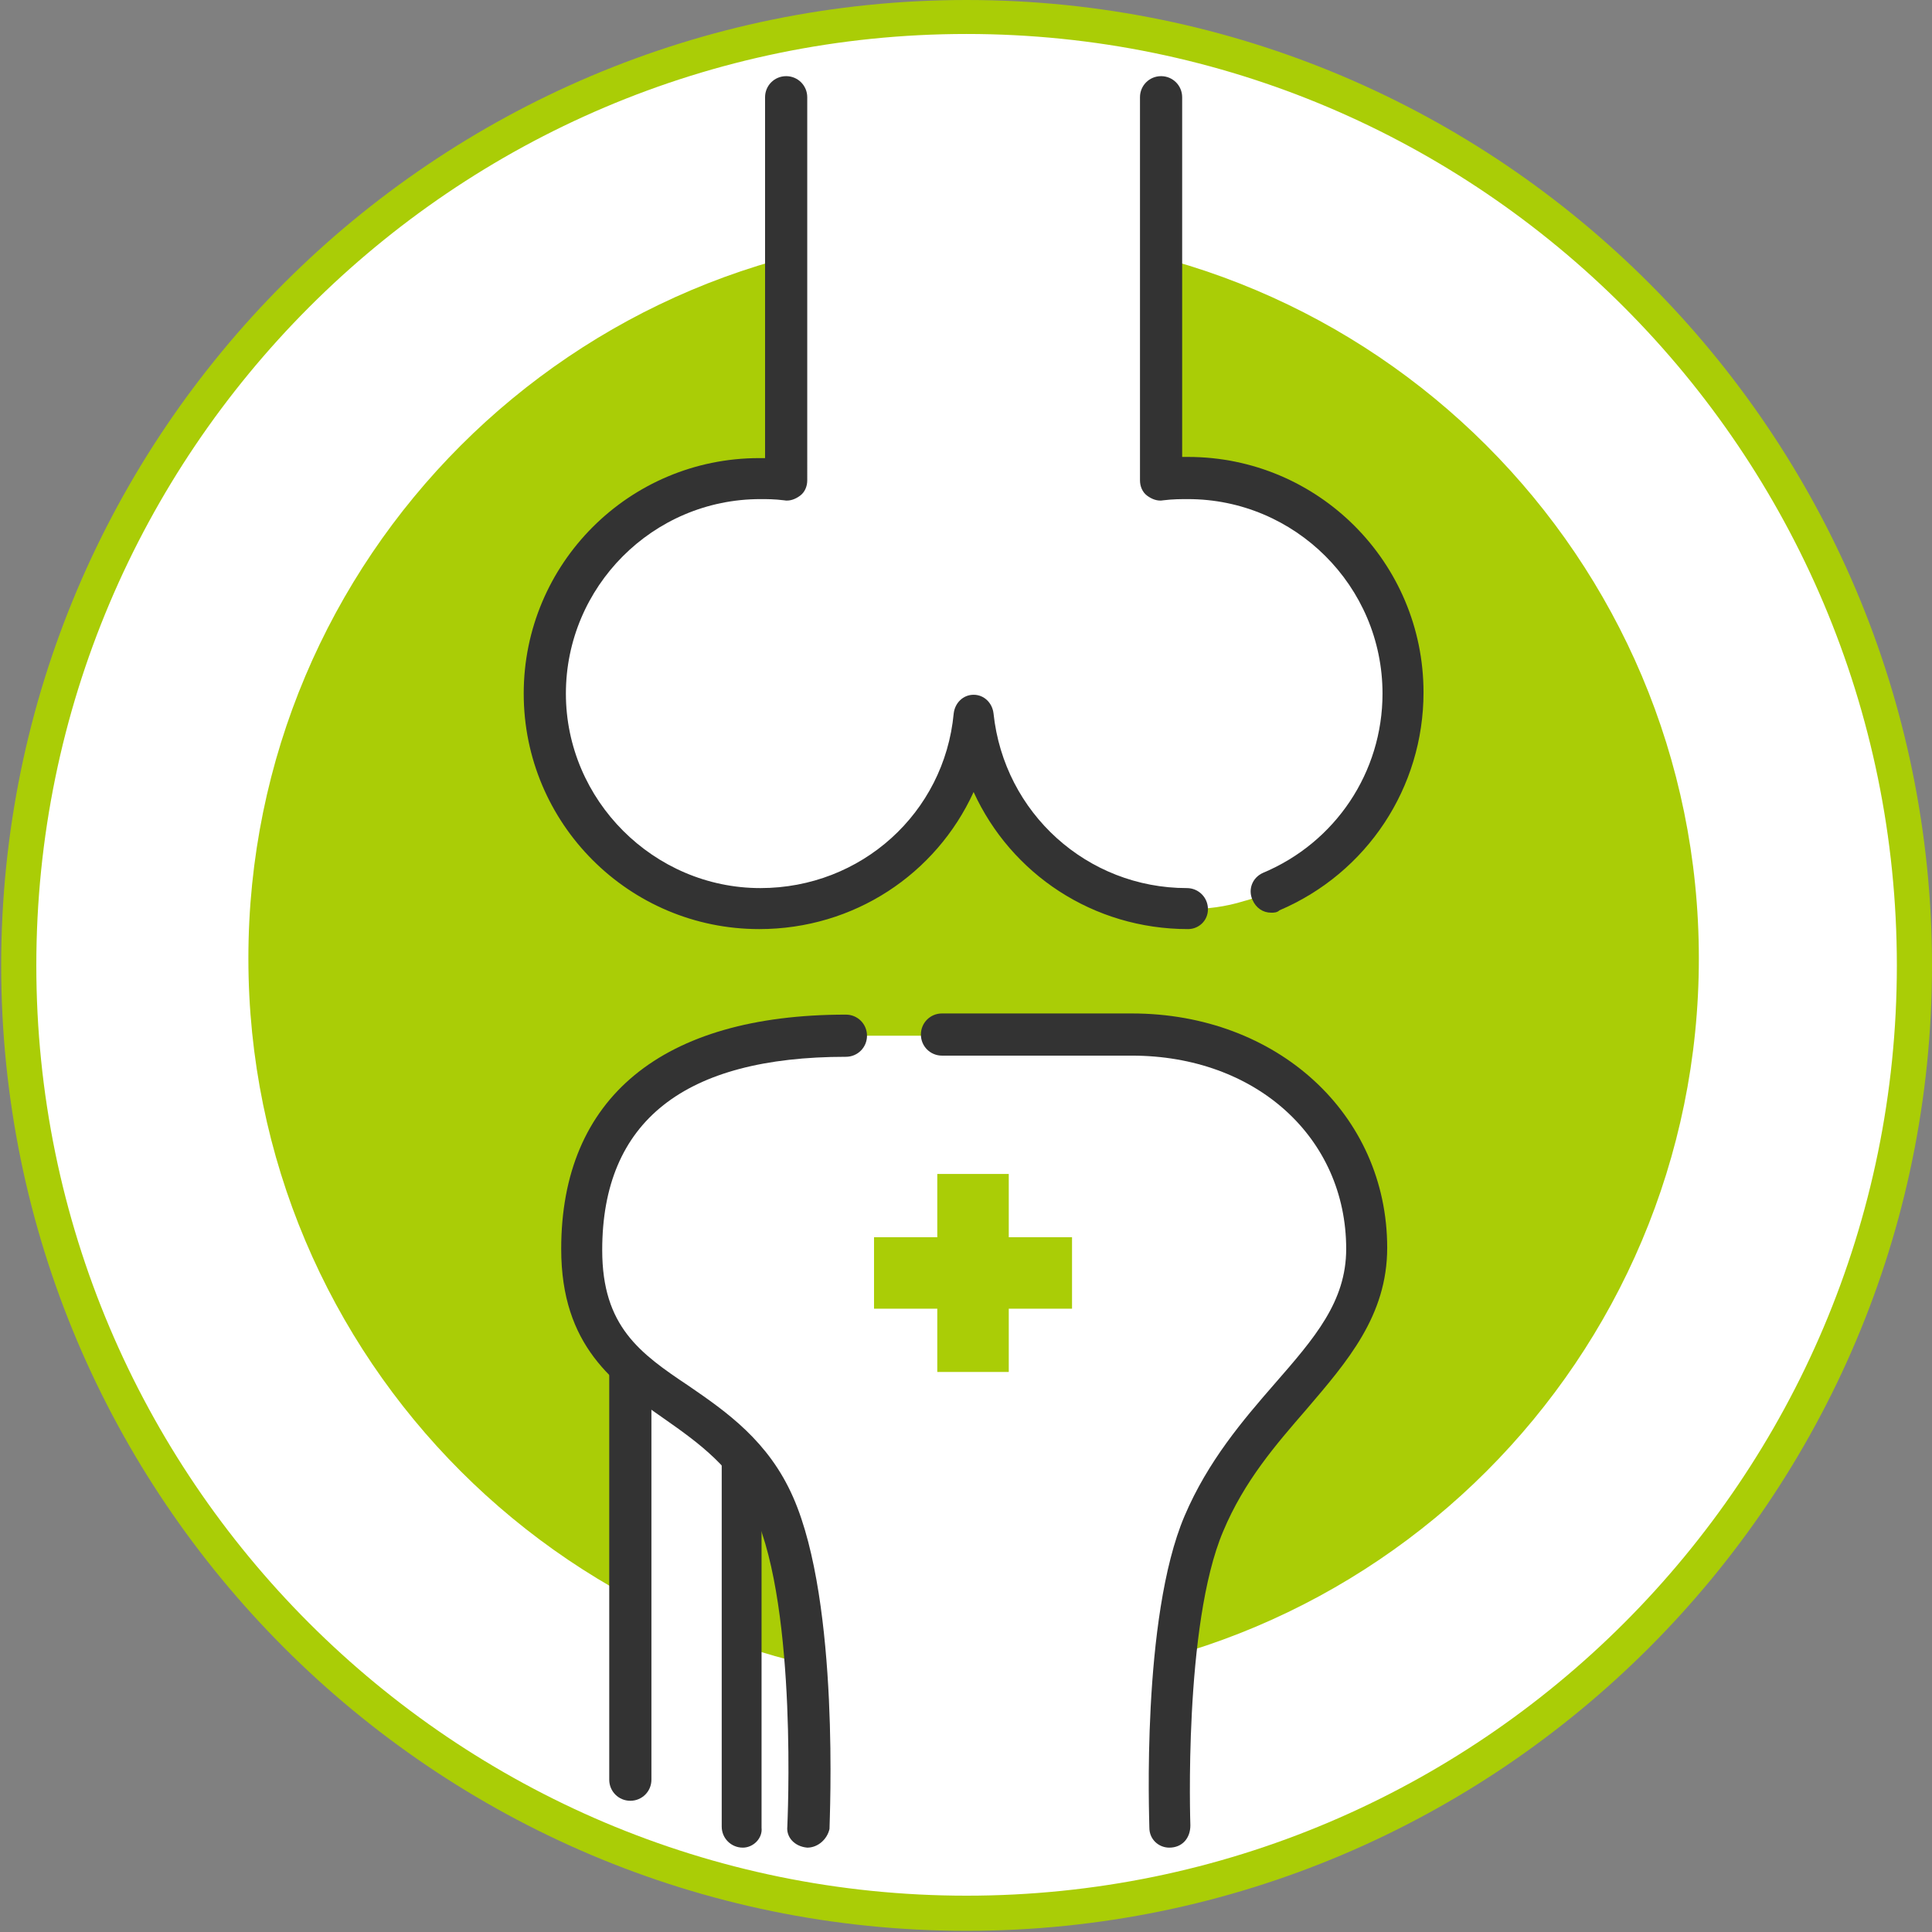
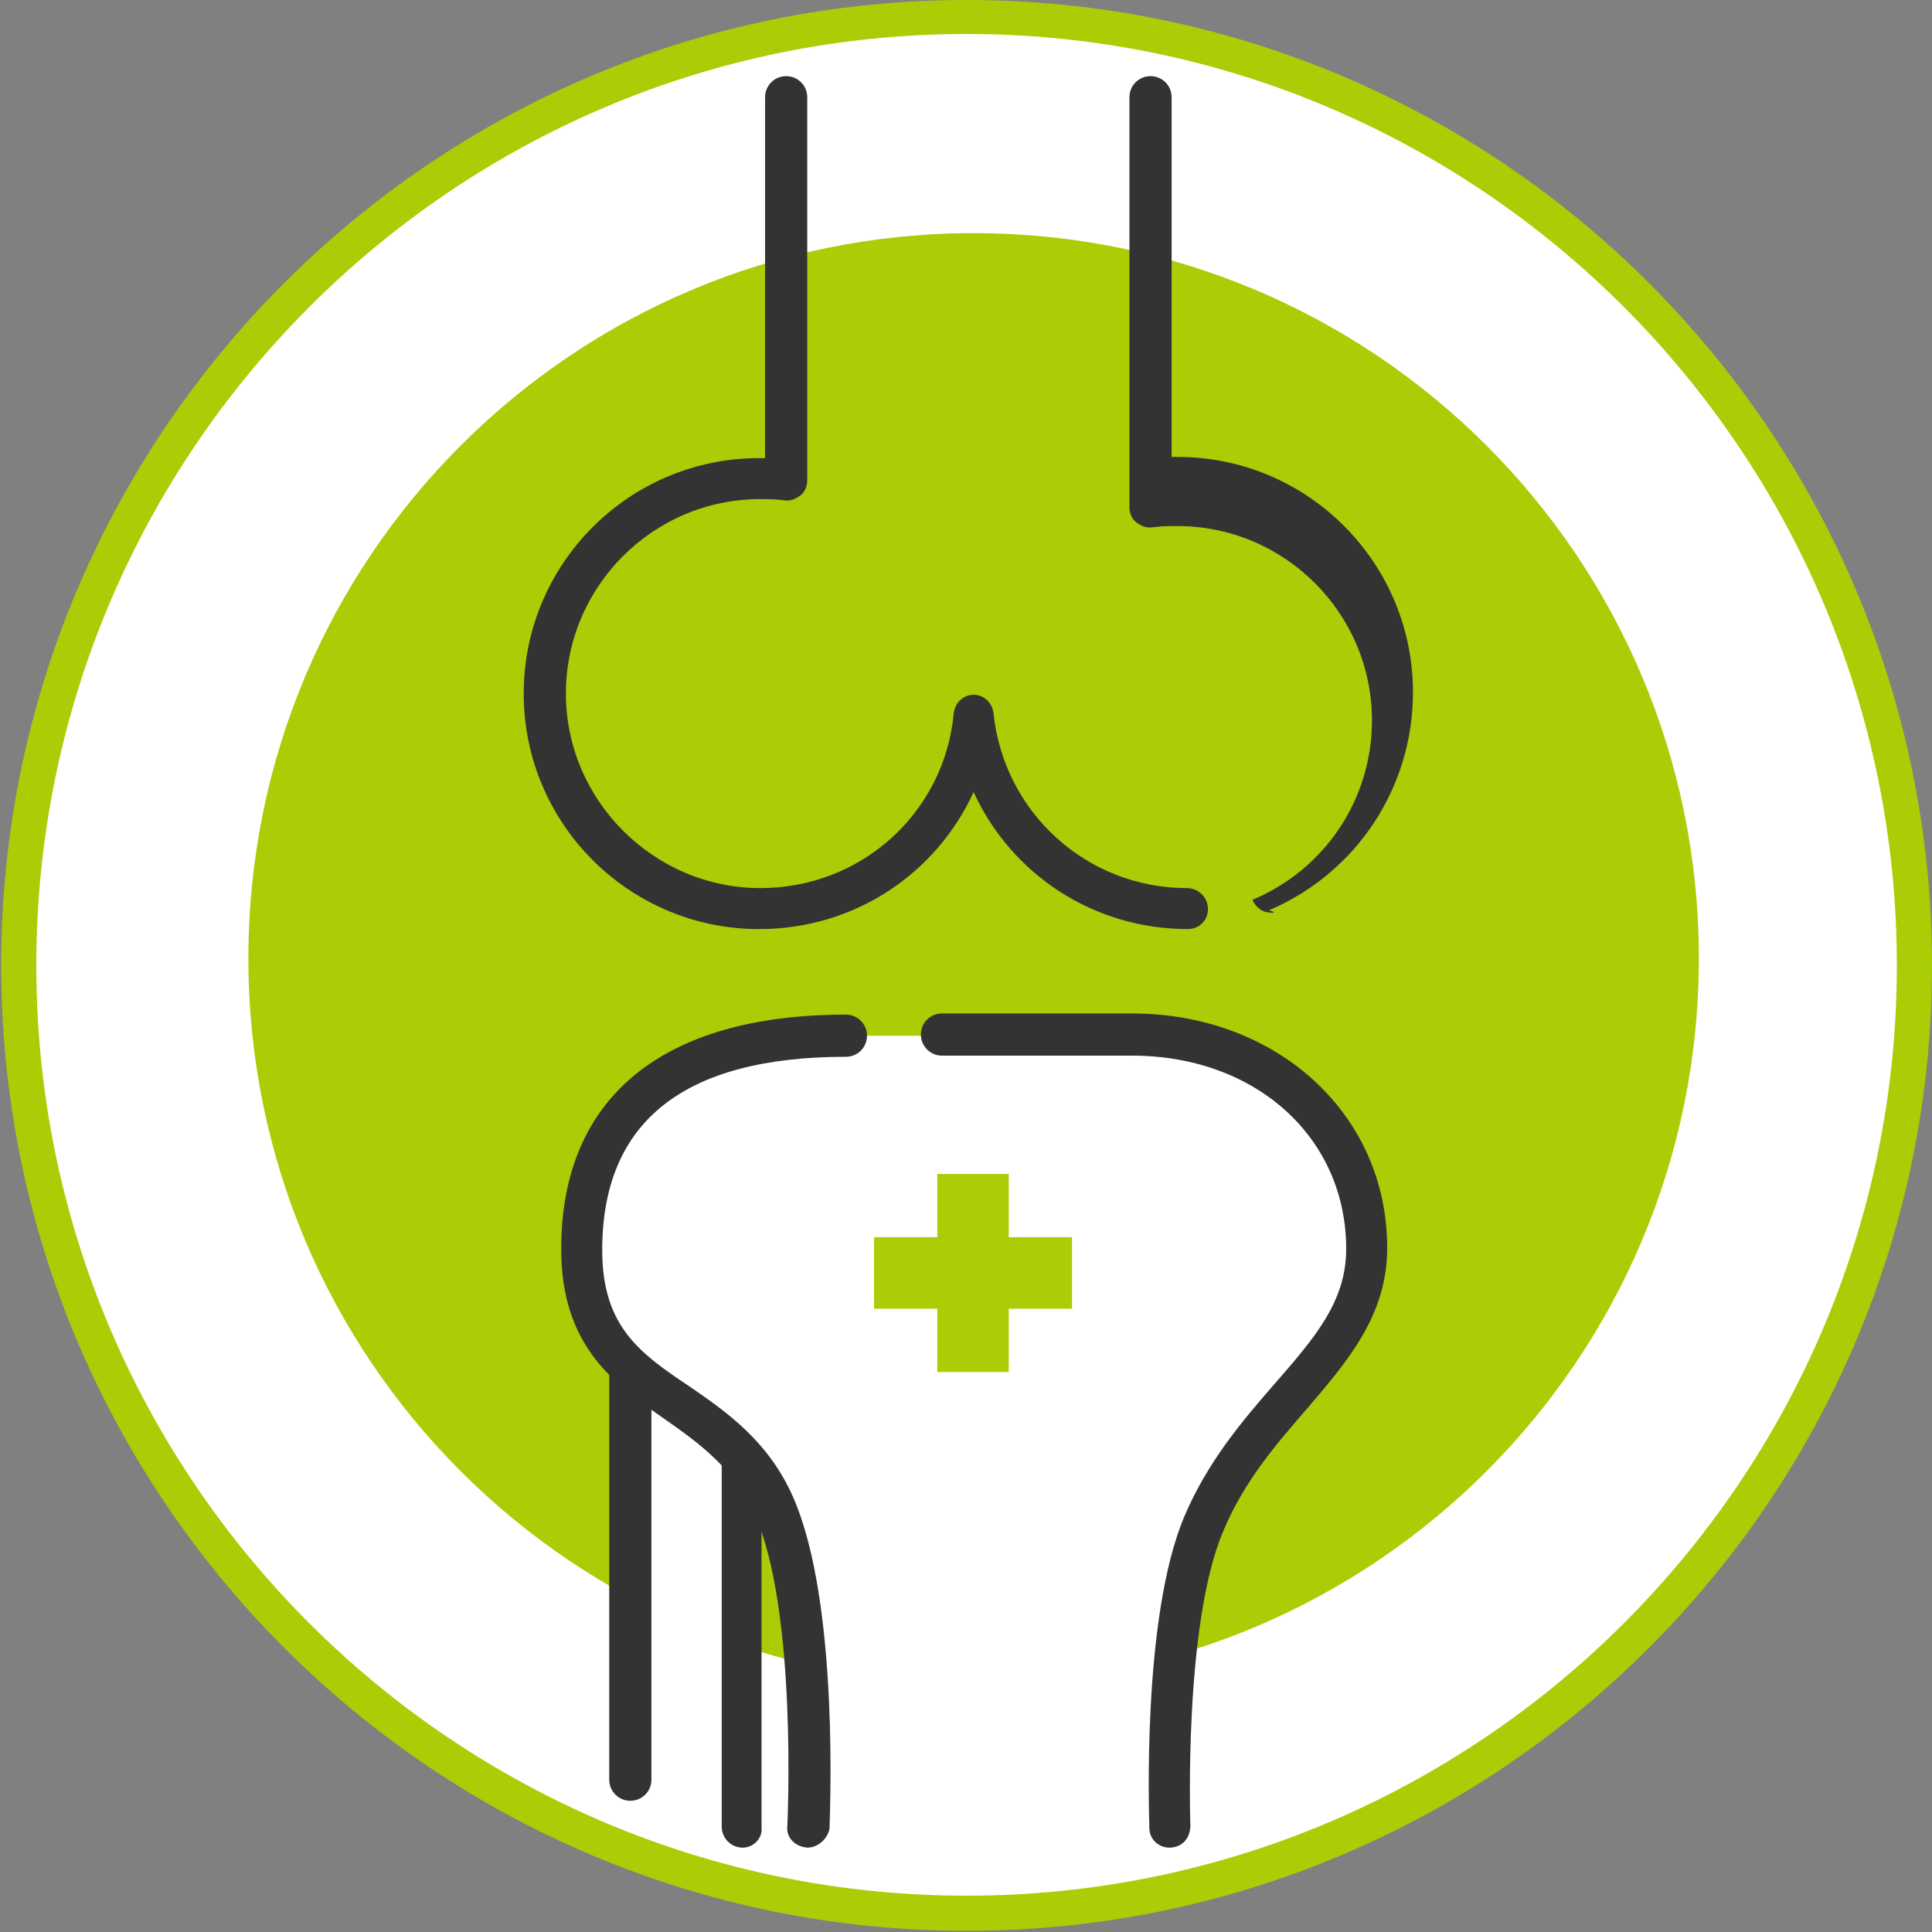
<svg xmlns="http://www.w3.org/2000/svg" version="1.1" id="레이어_1" x="0px" y="0px" viewBox="0 0 164.9 164.9" style="enable-background:new 0 0 164.9 164.9;" xml:space="preserve">
  <rect x="0" y="0" width="164.9" height="164.9" fill="#808080" stroke="none" />
  <style type="text/css">
	.st0{fill:#FFFFFF;}
	.st1{fill:#AACD06;}
	.st2{fill:#333333;}
</style>
  <g>
    <g>
      <circle class="st0" cx="82.5" cy="82.4" r="80.9" />
      <path class="st1" d="M82.5,164.8c-45.5,0-82.4-37-82.4-82.4c0-45.5,37-82.4,82.4-82.4c45.5,0,82.4,37,82.4,82.4    C164.9,127.8,128,164.8,82.5,164.8z M82.5,2.9C38.7,2.9,3.1,38.6,3.1,82.4c0,43.8,35.6,79.4,79.4,79.4c43.8,0,79.4-35.6,79.4-79.4    C161.9,38.6,126.3,2.9,82.5,2.9z" />
    </g>
    <g>
      <g>
        <path class="st1" d="M21.2,81.8c0,34.2,27.7,61.9,61.9,61.9c34.2,0,61.9-27.7,61.9-61.9c0-34.2-27.7-61.9-61.9-61.9     C48.9,19.9,21.2,47.6,21.2,81.8z" />
      </g>
      <g>
-         <path class="st0" d="M101.4,40.8c-0.8,0-1.5,0.1-2.3,0.2V8.3H67V41c-0.7-0.1-1.5-0.2-2.3-0.2c-10.2,0-18.4,8.2-18.4,18.4     c0,10.2,8.2,18.4,18.4,18.4c9.5,0,17.3-7.2,18.3-16.5c1,9.3,8.8,16.5,18.3,16.5c1.7,0,3.3-0.2,4.9-0.7c0.8-0.2,1.5-0.5,2.2-0.8     c6.6-2.8,11.2-9.3,11.2-16.9C119.7,49.1,111.5,40.8,101.4,40.8z" />
-         <path class="st2" d="M108.5,77.9c-0.7,0-1.3-0.4-1.6-1.1c-0.4-0.9,0-1.9,0.9-2.3c6.2-2.6,10.2-8.6,10.2-15.3     c0-9.2-7.5-16.6-16.6-16.6c-0.6,0-1.3,0-2.1,0.1c-0.5,0.1-1-0.1-1.4-0.4c-0.4-0.3-0.6-0.8-0.6-1.3V8.3c0-1,0.8-1.8,1.8-1.8     c1,0,1.8,0.8,1.8,1.8v30.7c0.2,0,0.3,0,0.5,0c11.1,0,20.1,9,20.1,20.1c0,8.1-4.8,15.4-12.3,18.6C109,77.9,108.7,77.9,108.5,77.9z     " />
+         <path class="st2" d="M108.5,77.9c-0.7,0-1.3-0.4-1.6-1.1c6.2-2.6,10.2-8.6,10.2-15.3     c0-9.2-7.5-16.6-16.6-16.6c-0.6,0-1.3,0-2.1,0.1c-0.5,0.1-1-0.1-1.4-0.4c-0.4-0.3-0.6-0.8-0.6-1.3V8.3c0-1,0.8-1.8,1.8-1.8     c1,0,1.8,0.8,1.8,1.8v30.7c0.2,0,0.3,0,0.5,0c11.1,0,20.1,9,20.1,20.1c0,8.1-4.8,15.4-12.3,18.6C109,77.9,108.7,77.9,108.5,77.9z     " />
        <path class="st2" d="M101.4,79.3c-8.1,0-15.1-4.7-18.3-11.7c-3.2,7-10.2,11.7-18.3,11.7c-11.1,0-20.1-9-20.1-20.1     c0-11.1,9-20.1,20.1-20.1c0.2,0,0.3,0,0.5,0V8.3c0-1,0.8-1.8,1.8-1.8c1,0,1.8,0.8,1.8,1.8V41c0,0.5-0.2,1-0.6,1.3     c-0.4,0.3-0.9,0.5-1.4,0.4c-0.8-0.1-1.4-0.1-2-0.1c-9.2,0-16.6,7.5-16.6,16.6s7.5,16.6,16.6,16.6c8.6,0,15.7-6.4,16.5-14.9     c0.1-0.9,0.8-1.6,1.7-1.6l0,0c0.9,0,1.6,0.7,1.7,1.6c0.9,8.5,8,14.9,16.5,14.9c1,0,1.8,0.8,1.8,1.8     C103.1,78.6,102.3,79.3,101.4,79.3z" />
        <g>
          <g>
            <polygon class="st0" points="53.8,111.2 53.8,152 63.4,156 63.4,111.2      " />
            <path class="st2" d="M63.4,157.7c-1,0-1.8-0.8-1.8-1.8v-43h-6v39c0,1-0.8,1.8-1.8,1.8c-1,0-1.8-0.8-1.8-1.8v-40.8       c0-1,0.8-1.8,1.8-1.8h9.5c1,0,1.7,0.8,1.7,1.8V156C65.1,156.9,64.3,157.7,63.4,157.7z" />
          </g>
          <path class="st0" d="M116.6,106.6c0-10.8-9-18.2-20-18.2H79.1h-3.4h-3.5c-11.1,0-22.6,3.6-22.6,18.2c0,12.9,11.8,11.6,16.4,21.9      c3.9,8.8,2.9,27.5,2.9,27.5h31c0,0-0.7-17.4,2.9-25.9C107.1,119.7,116.6,115.6,116.6,106.6z" />
          <g>
            <path class="st2" d="M68.9,157.7C68.8,157.7,68.8,157.7,68.9,157.7c-1.1-0.1-1.8-0.9-1.7-1.8c0-0.2,0.9-18.4-2.8-26.7       c-1.8-3.9-4.7-6-7.7-8.1c-4.3-3-8.8-6.2-8.8-14.5c0-12.9,8.6-20,24.3-20c1,0,1.8,0.8,1.8,1.8c0,1-0.8,1.8-1.8,1.8       c-13.8,0-20.8,5.5-20.8,16.5c0,6.5,3.2,8.8,7.4,11.6c3.2,2.2,6.8,4.7,8.9,9.5c4,9.1,3.1,27.5,3.1,28.3       C70.6,157,69.8,157.7,68.9,157.7z" />
          </g>
          <g>
            <path class="st2" d="M99.8,157.7c-0.9,0-1.7-0.7-1.7-1.7c0-0.7-0.7-17.9,3-26.6c2-4.7,5-8.2,7.7-11.3c3.4-3.9,6.1-7,6.1-11.5       c0-9.5-7.7-16.5-18.3-16.5H80.4c-1,0-1.8-0.8-1.8-1.8c0-1,0.8-1.8,1.8-1.8h16.2c12.4,0,21.8,8.6,21.8,20       c0,5.8-3.4,9.7-6.9,13.8c-2.6,3-5.3,6.1-7.1,10.4c-3.4,8-2.8,25-2.8,25.1C101.6,156.9,100.9,157.7,99.8,157.7       C99.9,157.7,99.9,157.7,99.8,157.7z" />
          </g>
        </g>
      </g>
      <polygon class="st1" points="74.6,105.6 80,105.6 80,100.2 86.1,100.2 86.1,105.6 91.5,105.6 91.5,111.7 86.1,111.7 86.1,117.1     80,117.1 80,111.7 74.6,111.7   " />
    </g>
  </g>
</svg>